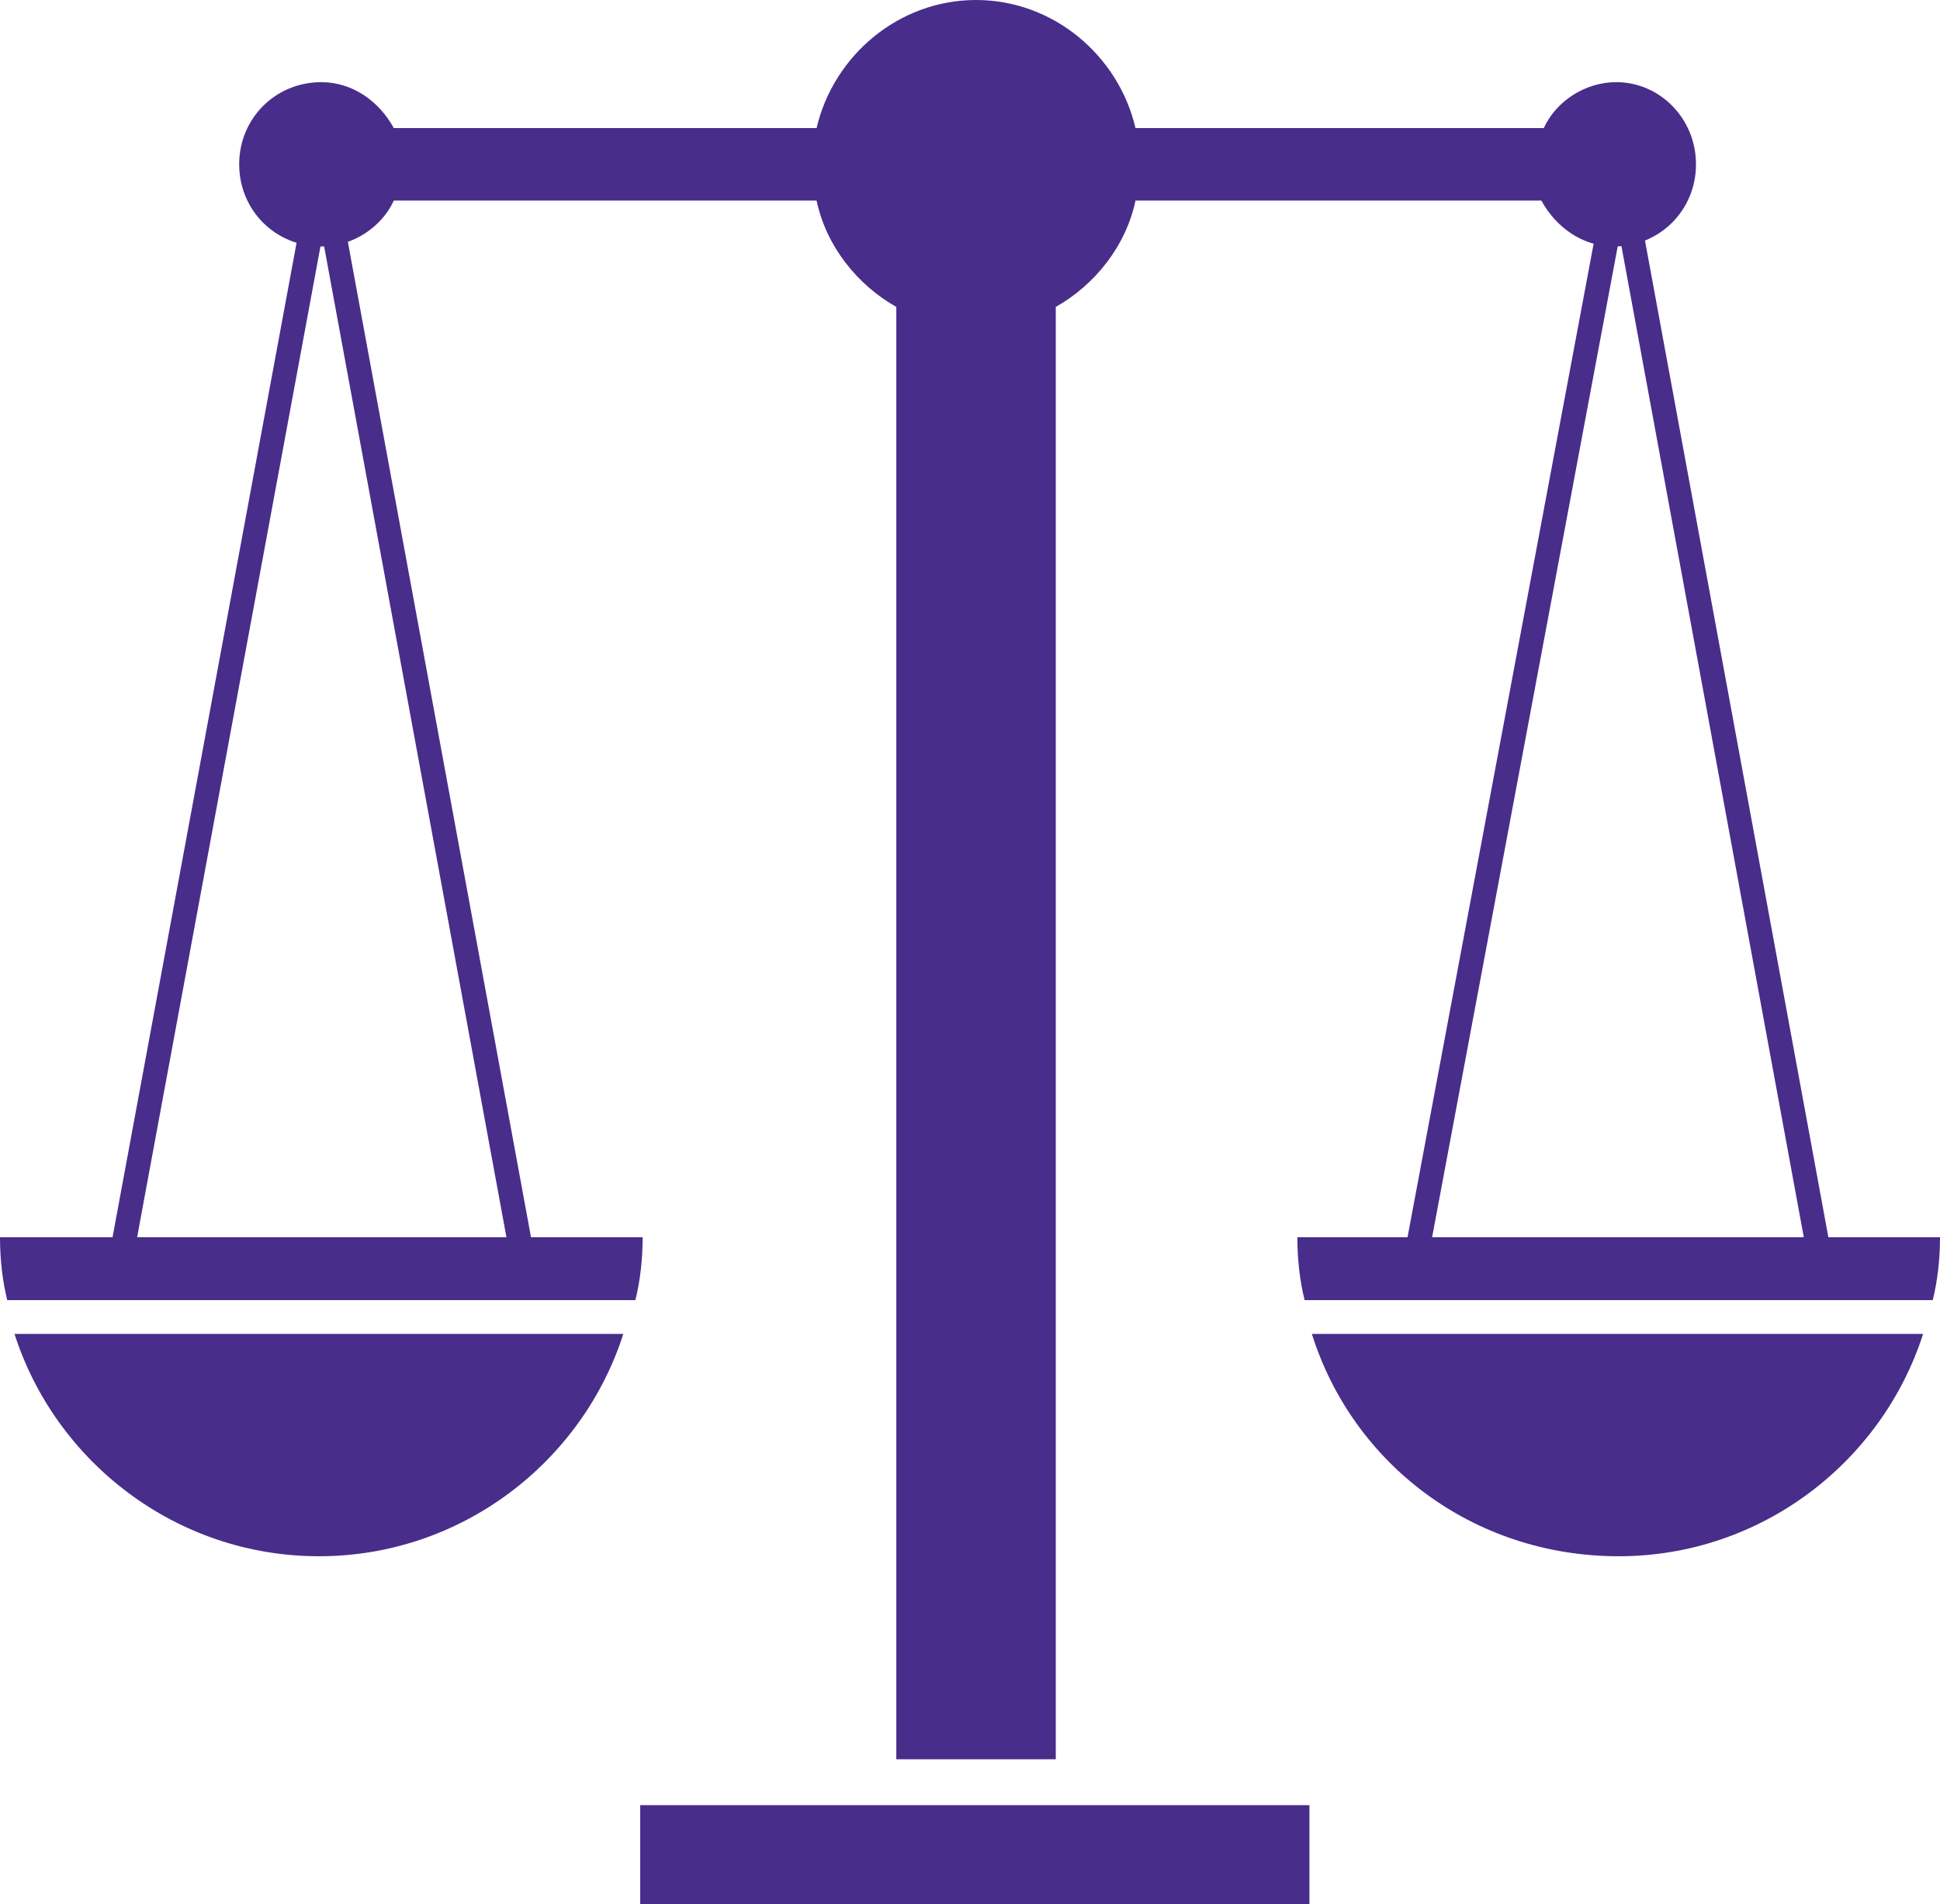
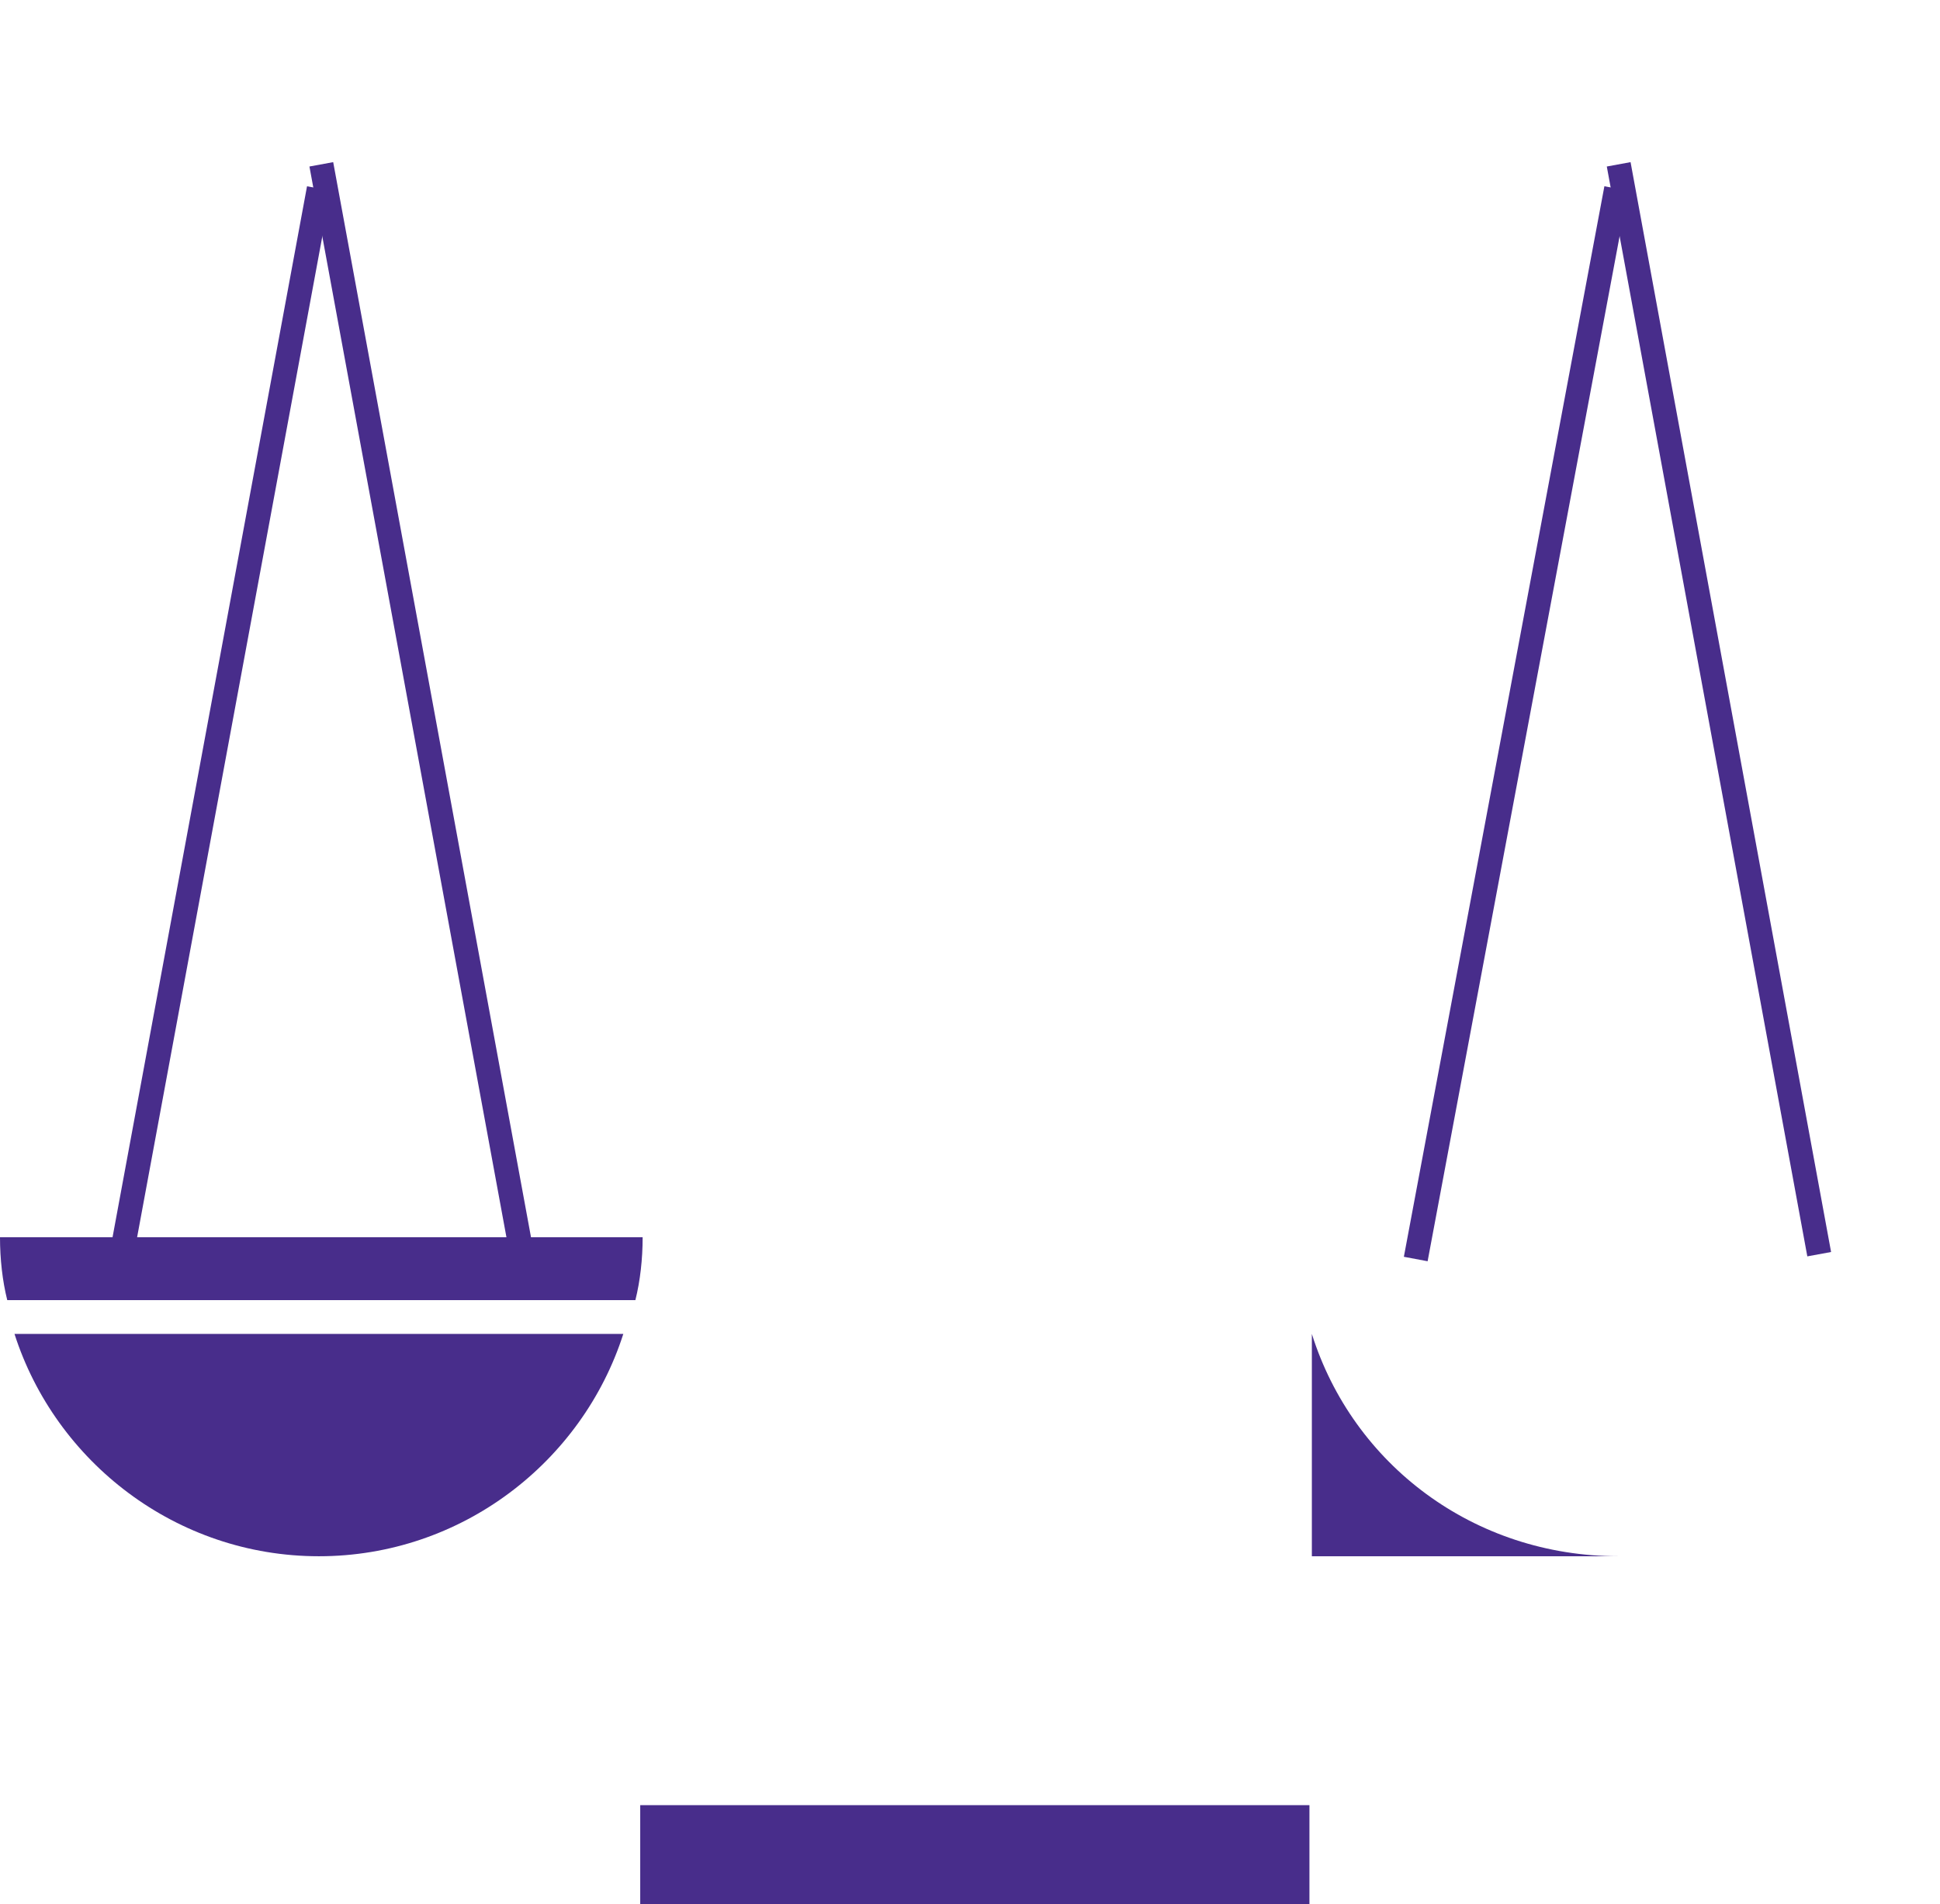
<svg xmlns="http://www.w3.org/2000/svg" version="1.1" x="0px" y="0px" width="80.3px" height="78.8px" viewBox="0 0 80.3 78.8" style="enable-background:new 0 0 80.3 78.8;" xml:space="preserve">
  <style type="text/css">
	.st0{fill:#482D8B;}
	.st1{fill:none;stroke:#482D8B;stroke-miterlimit:10;}
</style>
  <defs>
</defs>
  <g>
    <rect x="26.5" y="74.7" class="st0" width="27.7" height="4.1" />
-     <path class="st0" d="M66.9,3.4c-1.3,0-2.5,0.8-3,1.9H47c-0.7-3-3.4-5.3-6.6-5.3s-5.9,2.3-6.6,5.3H16.3c-0.6-1.1-1.7-1.9-3-1.9   c-1.9,0-3.4,1.5-3.4,3.4s1.5,3.4,3.4,3.4c1.3,0,2.5-0.8,3-1.9h17.5c0.4,1.9,1.7,3.5,3.3,4.4v60.1h6.6V12.7c1.6-0.9,2.9-2.5,3.3-4.4   h16.8c0.6,1.1,1.7,1.9,3,1.9c1.9,0,3.4-1.5,3.4-3.4S68.7,3.4,66.9,3.4z" />
    <g>
      <path class="st0" d="M26.3,53.8c0.2-0.8,0.3-1.7,0.3-2.6H0c0,0.9,0.1,1.8,0.3,2.6H26.3z" />
      <path class="st0" d="M0.6,55.2c1.7,5.3,6.7,9.2,12.6,9.2s10.9-3.9,12.6-9.2H0.6z" />
    </g>
    <g>
-       <path class="st0" d="M80,53.8c0.2-0.8,0.3-1.7,0.3-2.6H53.7c0,0.9,0.1,1.8,0.3,2.6H80z" />
-       <path class="st0" d="M54.3,55.2C56,60.6,61,64.4,67,64.4c5.9,0,10.9-3.9,12.6-9.2H54.3z" />
+       <path class="st0" d="M54.3,55.2C56,60.6,61,64.4,67,64.4H54.3z" />
    </g>
    <line class="st1" x1="13.2" y1="7.8" x2="5" y2="52.1" />
    <line class="st1" x1="21.6" y1="51.9" x2="13.3" y2="6.8" />
    <line class="st1" x1="66.9" y1="7.8" x2="58.6" y2="52.1" />
    <line class="st1" x1="75.3" y1="51.9" x2="67" y2="6.8" />
  </g>
</svg>